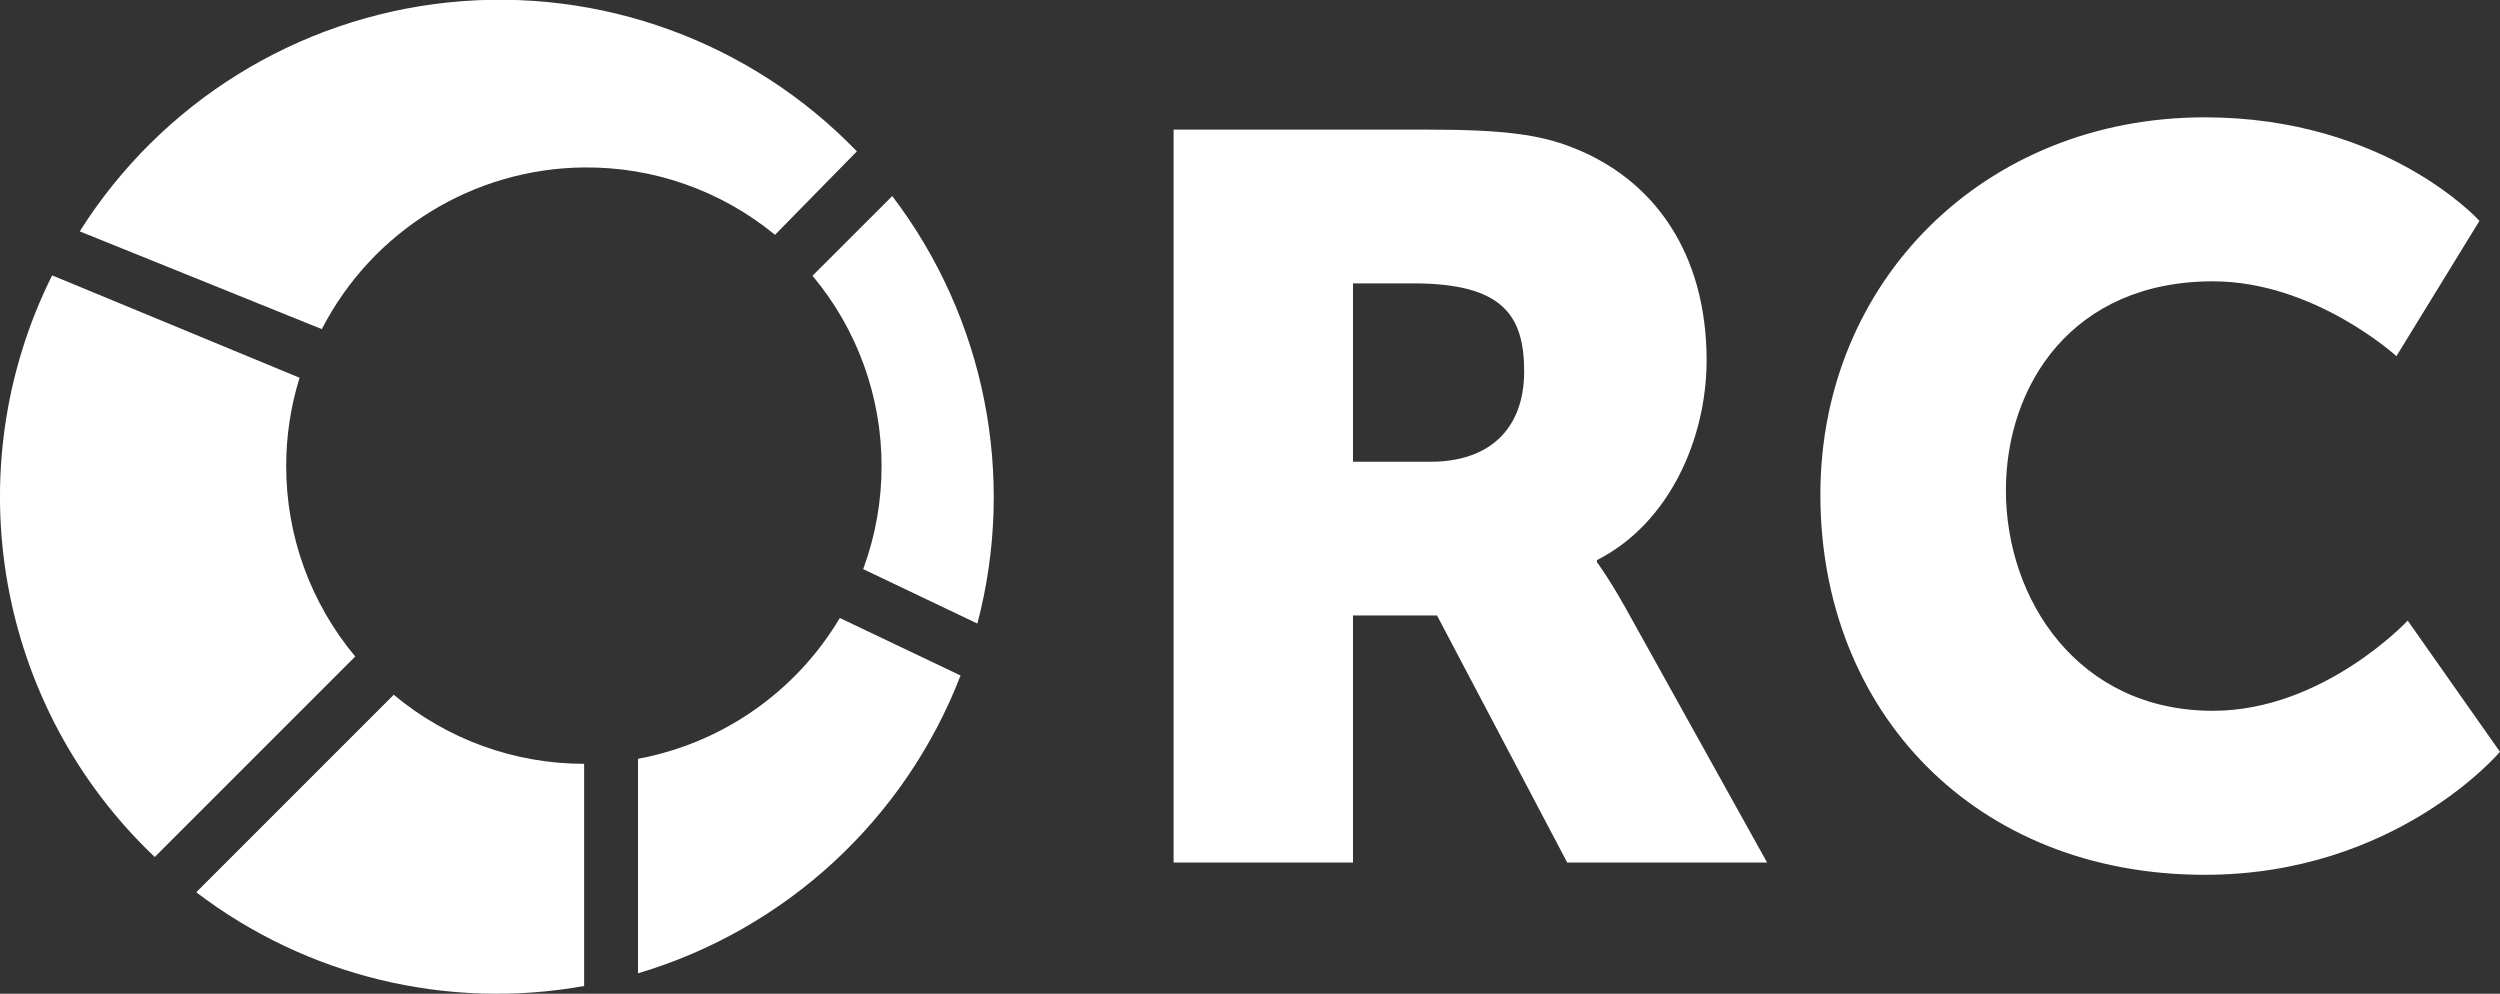
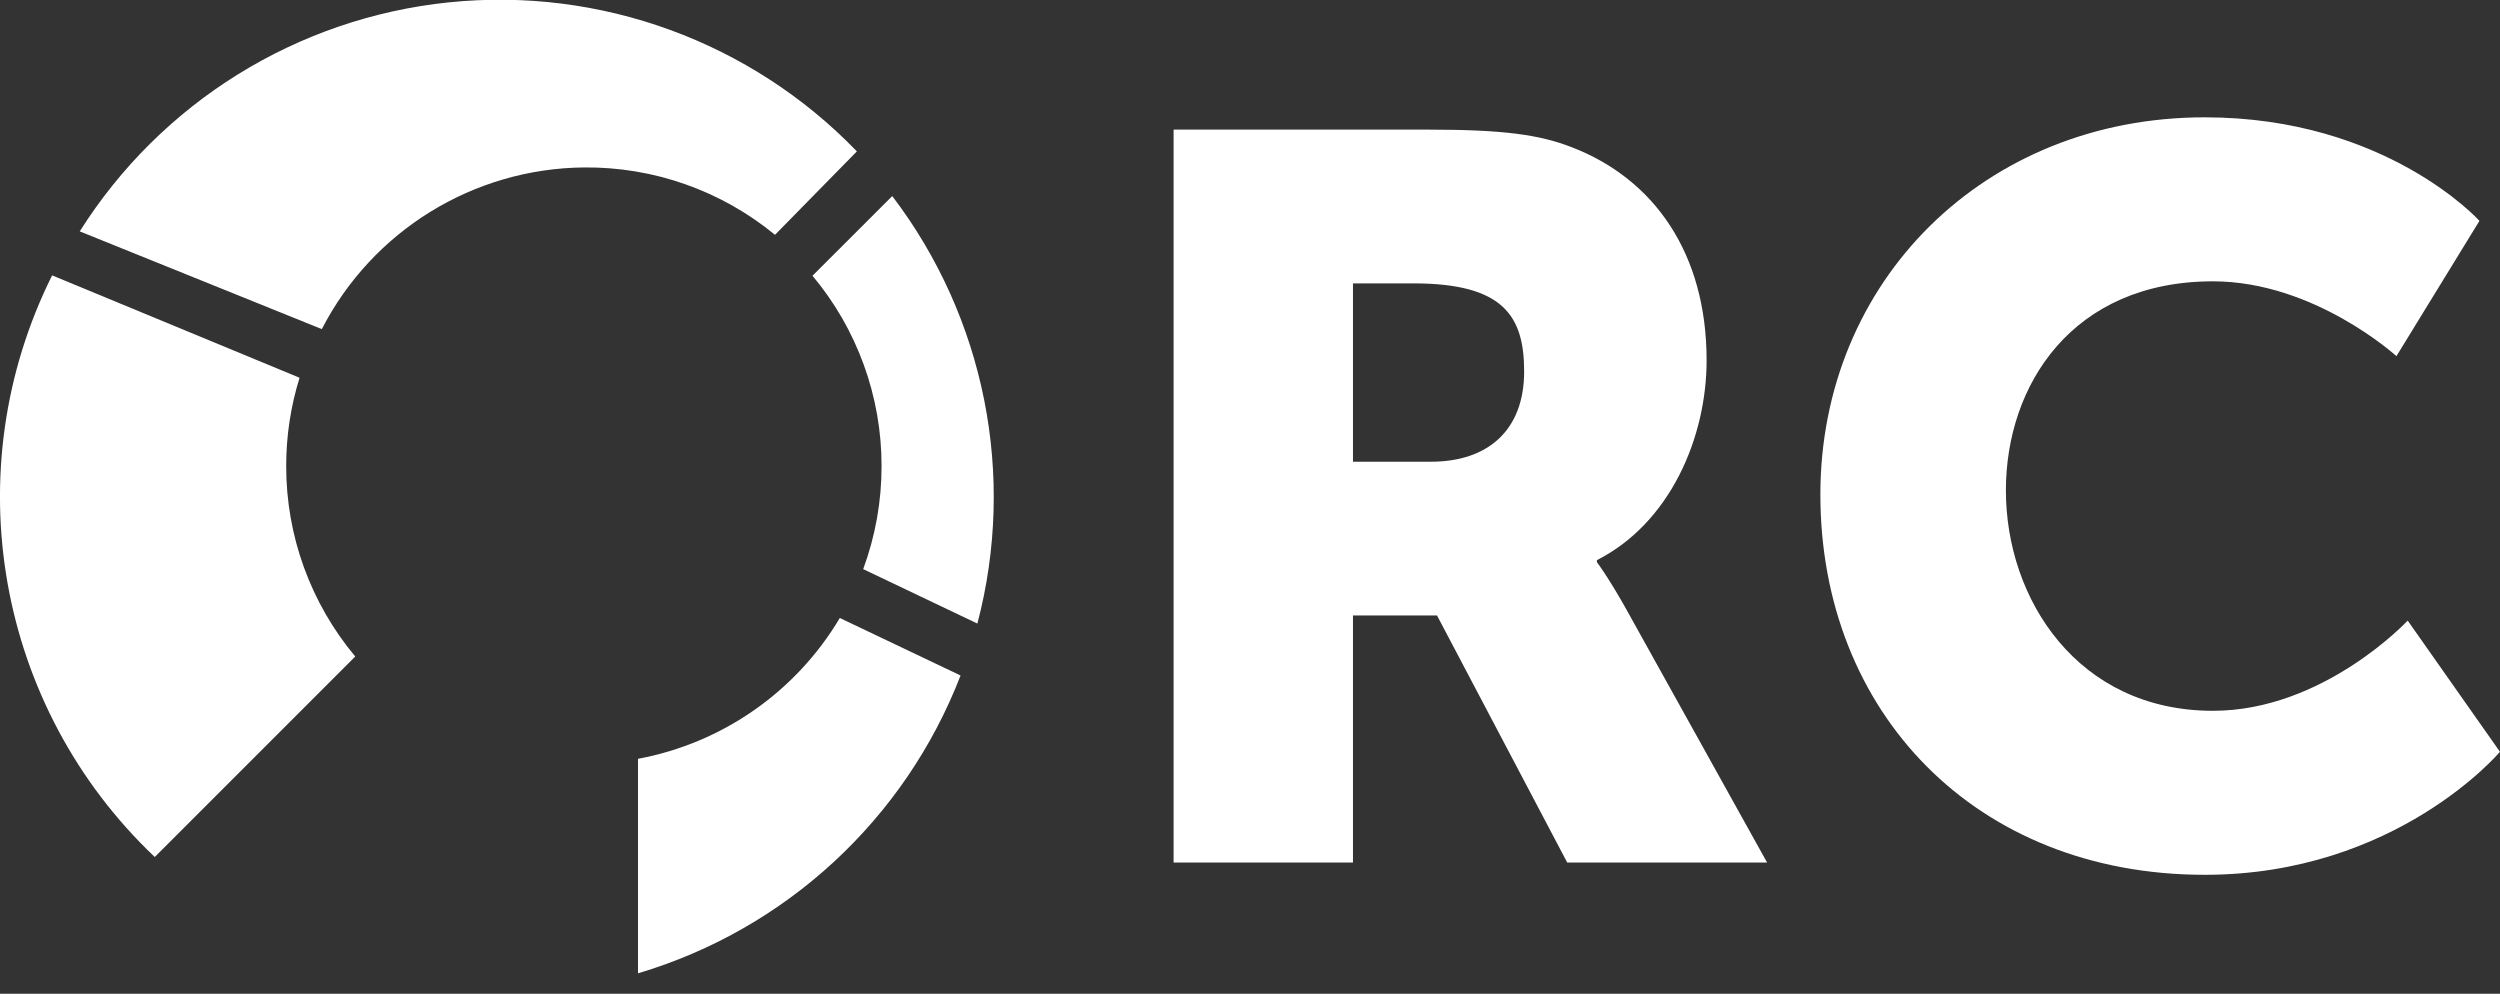
<svg xmlns="http://www.w3.org/2000/svg" width="400" height="159" viewBox="0 0 400 159">
  <rect x="0" y="0" width="400" height="159" fill="#333333" stroke="none" />
  <g id="Layer2">
    <g id="Layer1-2">
      <path id="Path" fill="#ffffff" stroke="none" visibility="hidden" d="M 187.84 20.73 L 231.07 20.73 C 254.58 20.73 271.02 31.25 271.02 51.47 C 271.02 61.34 266.25 71.36 257.38 76.47 L 257.38 76.8 C 270.86 80.91 275.79 92.91 275.79 103.27 C 275.79 128.91 254.42 138.27 231.07 138.27 L 187.84 138.27 Z M 231.4 66.27 C 238.64 66.27 241.76 61.01 241.76 55.42 C 241.76 49.99 238.64 45.42 230.91 45.42 L 216.61 45.42 L 216.61 66.27 Z M 233.87 113.61 C 242.25 113.61 246.36 107.86 246.36 101.28 C 246.36 94.7 242.42 89.28 234.03 89.28 L 216.61 89.28 L 216.61 113.61 Z" />
      <path id="path1" fill="#ffffff" stroke="none" visibility="hidden" d="M 347.3 113.61 L 310.64 113.61 L 303.57 138.27 L 274 138.27 L 313.93 20.73 L 344.18 20.73 L 384.13 138.27 L 354.53 138.27 Z M 328.89 47.53 C 328.89 47.53 326.26 60.35 324.12 67.75 L 317.38 90.6 L 340.56 90.6 L 334 67.75 C 331.87 60.35 329.24 47.53 329.24 47.53 Z" />
      <path id="path2" fill="#ffffff" stroke="none" visibility="hidden" d="M 399.25 101.61 C 399.25 101.61 412.56 113.78 427.36 113.78 C 433.28 113.78 439.69 111.48 439.69 104.41 C 439.69 90.41 386.75 90.93 386.75 54.76 C 386.75 33.06 405 18.76 428.35 18.76 C 453.66 18.76 466.16 32.07 466.16 32.07 L 454 55.58 C 454 55.58 442.17 45.22 428 45.22 C 422.08 45.22 415.5 47.86 415.5 54.43 C 415.5 69.23 468.44 66.6 468.44 103.75 C 468.44 123.31 453.44 140.25 427.01 140.25 C 399.39 140.25 384.1 123.48 384.1 123.48 Z" />
      <path id="path3" fill="#ffffff" stroke="none" visibility="hidden" d="M 141.05 74.58 C 141.056 80.204 140.06 85.785 138.11 91.06 L 156.38 99.77 C 162.614 76.089 157.59 50.857 142.76 31.37 L 130 44.12 C 137.149 52.659 141.062 63.443 141.05 74.58 Z" />
-       <path id="path4" fill="#ffffff" stroke="none" visibility="hidden" d="M 93.43 26.79 C 104.57 26.679 115.393 30.496 124 37.57 L 137.1 24.22 C 120.154 6.67 96.084 -2.121 71.817 0.377 C 47.549 2.875 25.775 16.385 12.76 37.02 L 51.49 52.66 C 59.585 36.921 75.732 26.961 93.43 26.79 Z" />
-       <path id="path5" fill="#ffffff" stroke="none" visibility="hidden" d="M 45.79 74.58 C 45.786 69.786 46.508 65.018 47.93 60.44 L 8.34 44.06 C -7.237 75.317 -0.574 113.082 24.76 137.12 L 56.84 105.04 C 49.694 96.5 45.782 85.716 45.79 74.58 Z" />
+       <path id="path5" fill="#ffffff" stroke="none" visibility="hidden" d="M 45.79 74.58 C 45.786 69.786 46.508 65.018 47.93 60.44 L 8.34 44.06 C -7.237 75.317 -0.574 113.082 24.76 137.12 L 56.84 105.04 C 49.694 96.5 45.782 85.716 45.79 74.58 " />
      <path id="path6" fill="#ffffff" stroke="none" visibility="hidden" d="M 63 111.16 L 31.4 142.76 C 49.072 156.232 71.585 161.674 93.46 157.76 L 93.46 122.21 C 82.323 122.222 71.539 118.309 63 111.16 Z" />
      <path id="path7" fill="#ffffff" stroke="none" visibility="hidden" d="M 102.08 121.41 L 102.08 155.73 C 125.734 148.696 144.794 131.098 153.69 108.08 L 134.37 98.88 C 127.348 110.685 115.583 118.894 102.08 121.41 Z" />
    </g>
  </g>
  <g id="Layer2-copy">
    <g id="g1">
      <path id="path8" fill="#ffffff" stroke="none" visibility="hidden" d="M 187.84 20.73 L 231.07 20.73 C 254.58 20.73 271.02 31.25 271.02 51.47 C 271.02 61.34 266.25 71.36 257.38 76.47 L 257.38 76.8 C 270.86 80.91 275.79 92.91 275.79 103.27 C 275.79 128.91 254.42 138.27 231.07 138.27 L 187.84 138.27 Z M 231.4 66.27 C 238.64 66.27 241.76 61.01 241.76 55.42 C 241.76 49.99 238.64 45.42 230.91 45.42 L 216.61 45.42 L 216.61 66.27 Z M 233.87 113.61 C 242.25 113.61 246.36 107.86 246.36 101.28 C 246.36 94.7 242.42 89.28 234.03 89.28 L 216.61 89.28 L 216.61 113.61 Z" />
      <path id="path9" fill="#ffffff" stroke="none" visibility="hidden" d="M 347.3 113.61 L 310.64 113.61 L 303.57 138.27 L 274 138.27 L 313.93 20.73 L 344.18 20.73 L 384.13 138.27 L 354.53 138.27 Z M 328.89 47.53 C 328.89 47.53 326.26 60.35 324.12 67.75 L 317.38 90.6 L 340.56 90.6 L 334 67.75 C 331.87 60.35 329.24 47.53 329.24 47.53 Z" />
      <path id="path10" fill="#ffffff" stroke="none" visibility="hidden" d="M 399.25 101.61 C 399.25 101.61 412.56 113.78 427.36 113.78 C 433.28 113.78 439.69 111.48 439.69 104.41 C 439.69 90.41 386.75 90.93 386.75 54.76 C 386.75 33.06 405 18.76 428.35 18.76 C 453.66 18.76 466.16 32.07 466.16 32.07 L 454 55.58 C 454 55.58 442.17 45.22 428 45.22 C 422.08 45.22 415.5 47.86 415.5 54.43 C 415.5 69.23 468.44 66.6 468.44 103.75 C 468.44 123.31 453.44 140.25 427.01 140.25 C 399.39 140.25 384.1 123.48 384.1 123.48 Z" />
      <path id="path11" fill="#ffffff" stroke="none" d="M 141.05 74.58 C 141.056 80.204 140.06 85.785 138.11 91.06 L 156.38 99.77 C 162.614 76.089 157.59 50.857 142.76 31.37 L 130 44.12 C 137.149 52.659 141.062 63.443 141.05 74.58 Z" />
      <path id="path12" fill="#ffffff" stroke="none" d="M 93.43 26.79 C 104.57 26.679 115.393 30.496 124 37.57 L 137.1 24.22 C 120.154 6.67 96.084 -2.121 71.817 0.377 C 47.549 2.875 25.775 16.385 12.76 37.02 L 51.49 52.66 C 59.585 36.921 75.732 26.961 93.43 26.79 Z" />
      <path id="path13" fill="#ffffff" stroke="none" d="M 45.79 74.58 C 45.786 69.786 46.508 65.018 47.93 60.44 L 8.34 44.06 C -7.237 75.317 -0.574 113.082 24.76 137.12 L 56.84 105.04 C 49.694 96.5 45.782 85.716 45.79 74.58 Z" />
-       <path id="path14" fill="#ffffff" stroke="none" d="M 63 111.16 L 31.4 142.76 C 49.072 156.232 71.585 161.674 93.46 157.76 L 93.46 122.21 C 82.323 122.222 71.539 118.309 63 111.16 Z" />
      <path id="path15" fill="#ffffff" stroke="none" d="M 102.08 121.41 L 102.08 155.73 C 125.734 148.696 144.794 131.098 153.69 108.08 L 134.37 98.88 C 127.348 110.685 115.583 118.894 102.08 121.41 Z" />
    </g>
  </g>
  <path id="RC" fill="#ffffff" fill-rule="evenodd" stroke="none" d="M 291.26 79.124 C 291.26 113.892 316.024 139.968 352.76 139.968 C 383.428 139.968 399.992 120.288 399.992 120.288 L 385.232 99.296 C 385.232 99.296 371.784 113.728 354.072 113.728 C 332.424 113.728 320.944 95.852 320.944 78.468 C 320.944 61.576 331.604 45.012 354.072 45.012 C 370.308 45.012 383.428 56.984 383.428 56.984 L 396.712 35.336 C 396.712 35.336 381.788 18.772 352.76 18.772 C 317.5 18.772 291.26 45.012 291.26 79.124 Z M 187.776 138 L 216.476 138 L 216.476 98.476 L 229.924 98.476 L 250.752 138 L 282.732 138 L 259.936 97 C 257.148 92.08 255.508 89.948 255.508 89.948 L 255.508 89.62 C 267.152 83.716 273.056 70.104 273.056 57.64 C 273.056 40.584 264.692 28.612 251.408 23.528 C 246.324 21.56 240.584 20.74 228.612 20.74 L 187.776 20.74 Z M 216.476 73.876 L 216.476 45.34 L 226.152 45.34 C 240.584 45.34 243.864 50.588 243.864 59.444 C 243.864 68.792 238.124 73.876 228.94 73.876 Z" />
</svg>